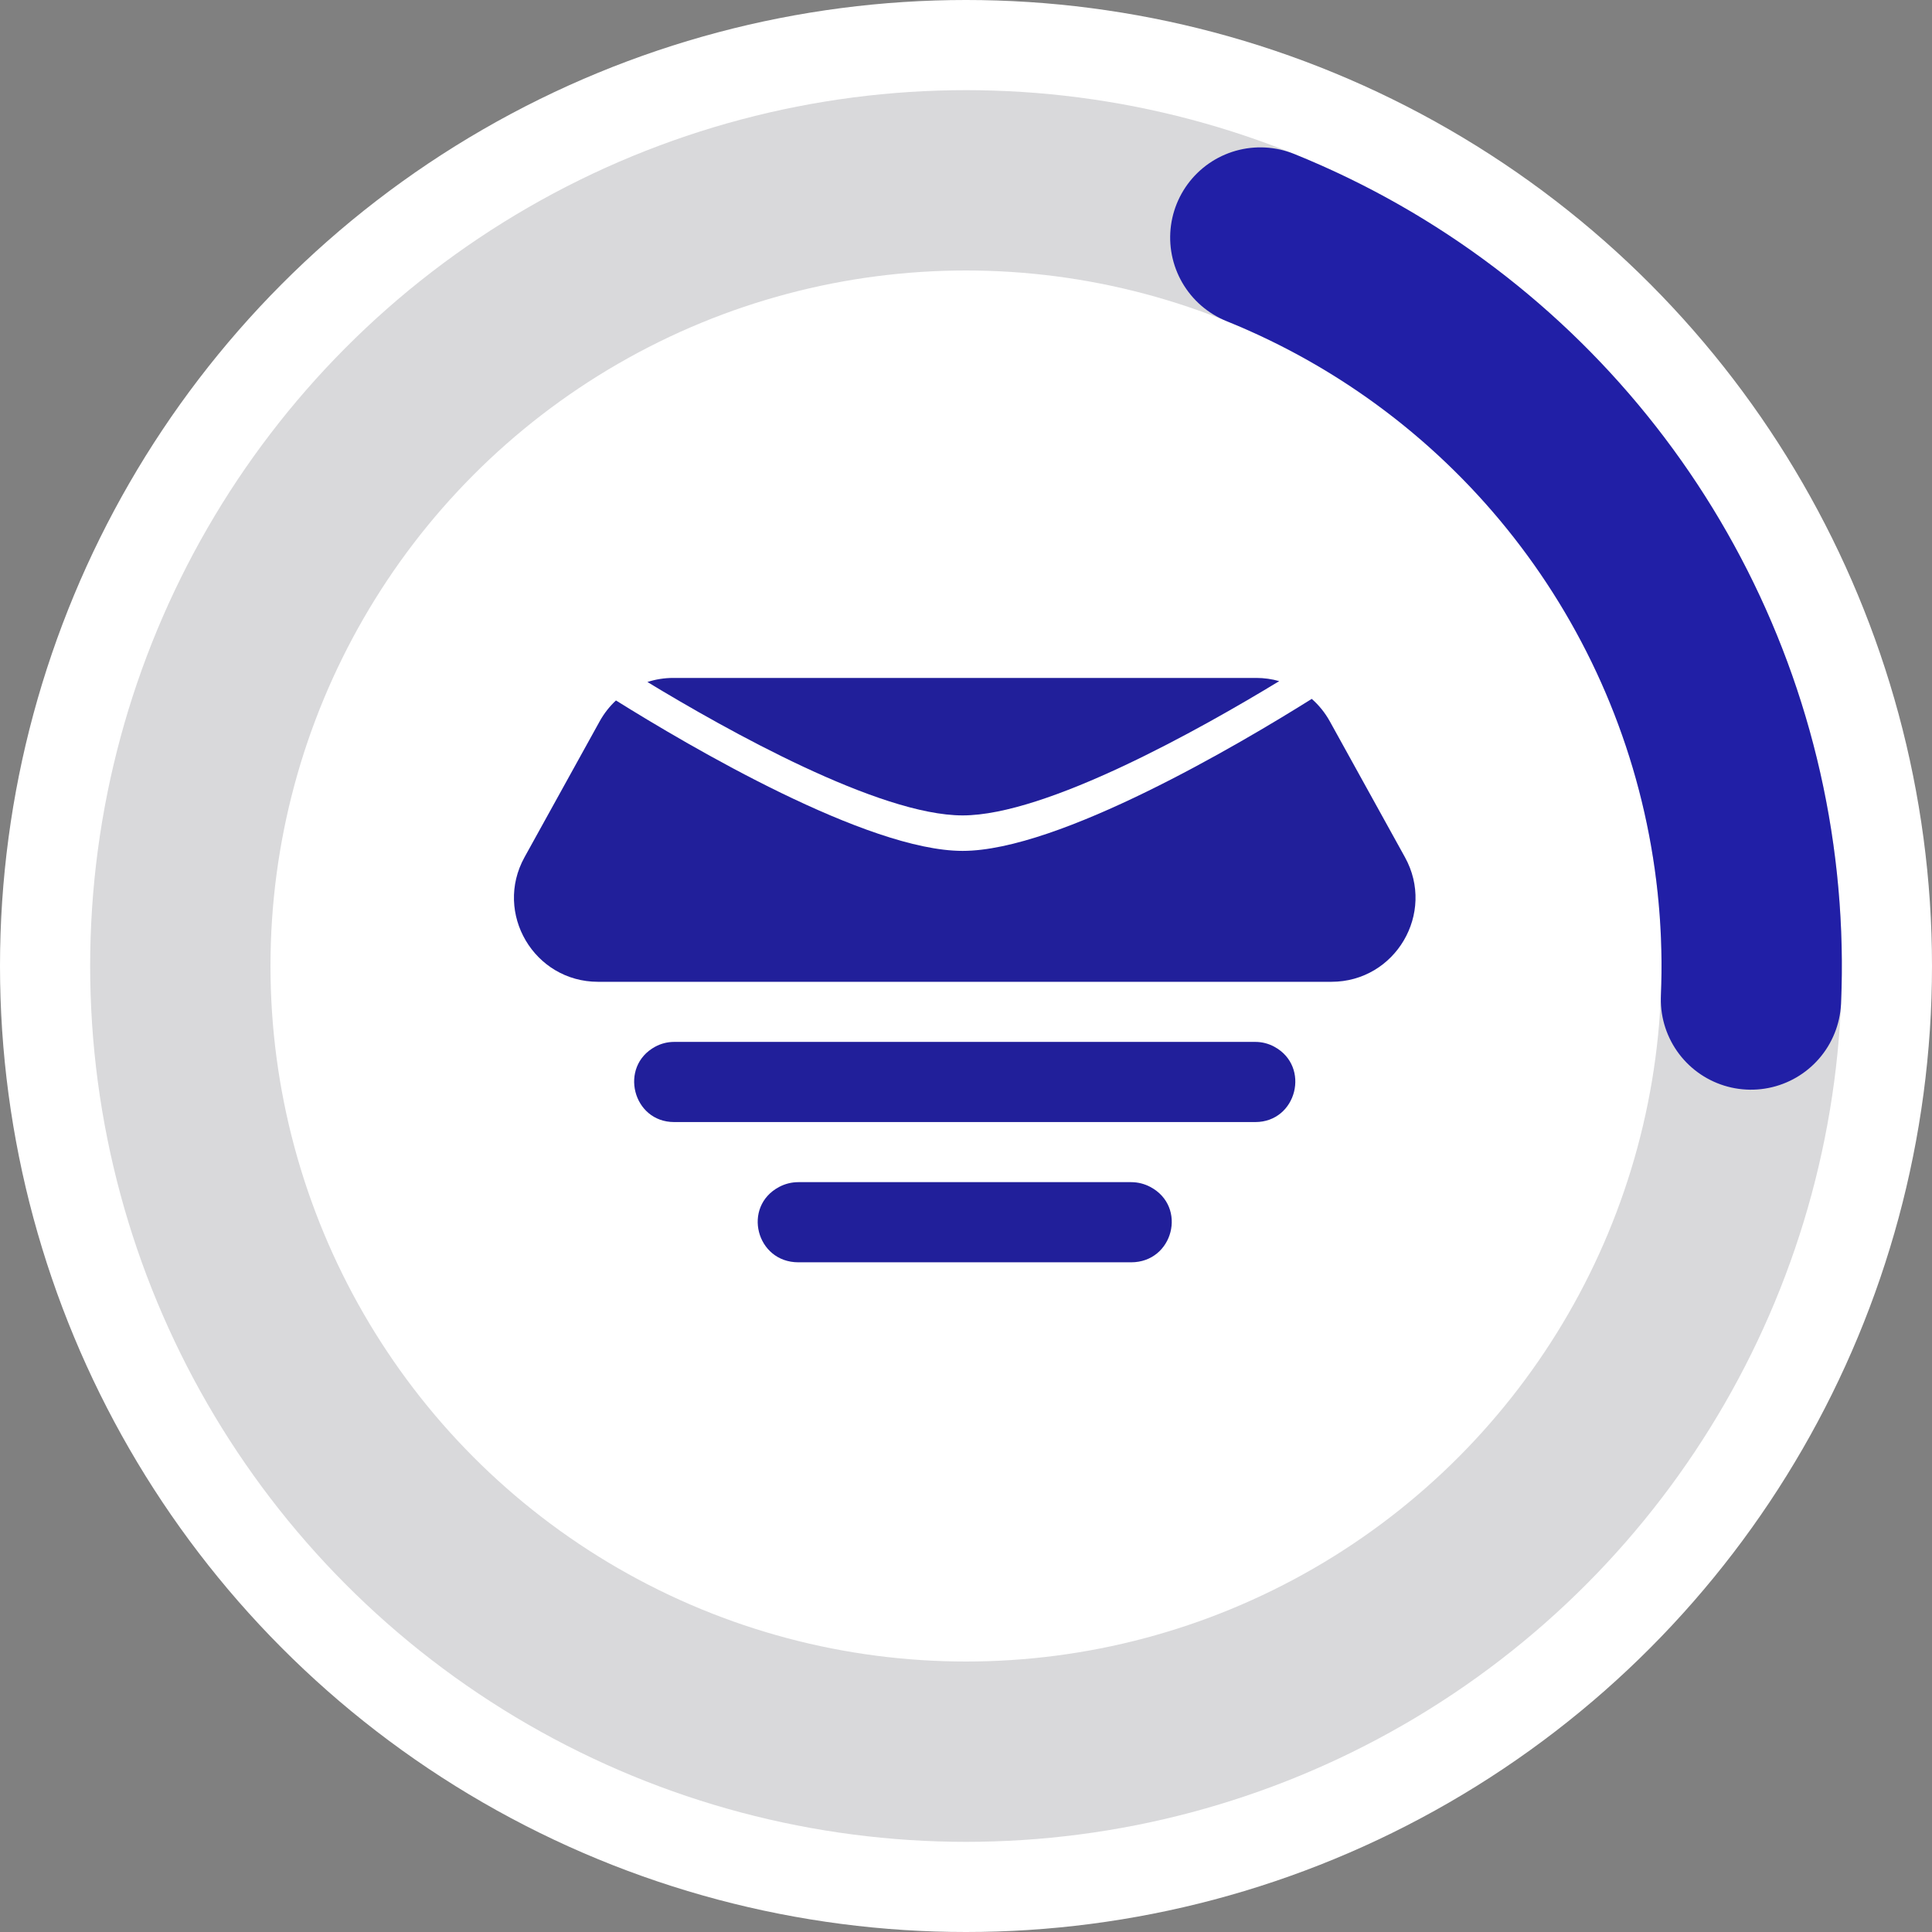
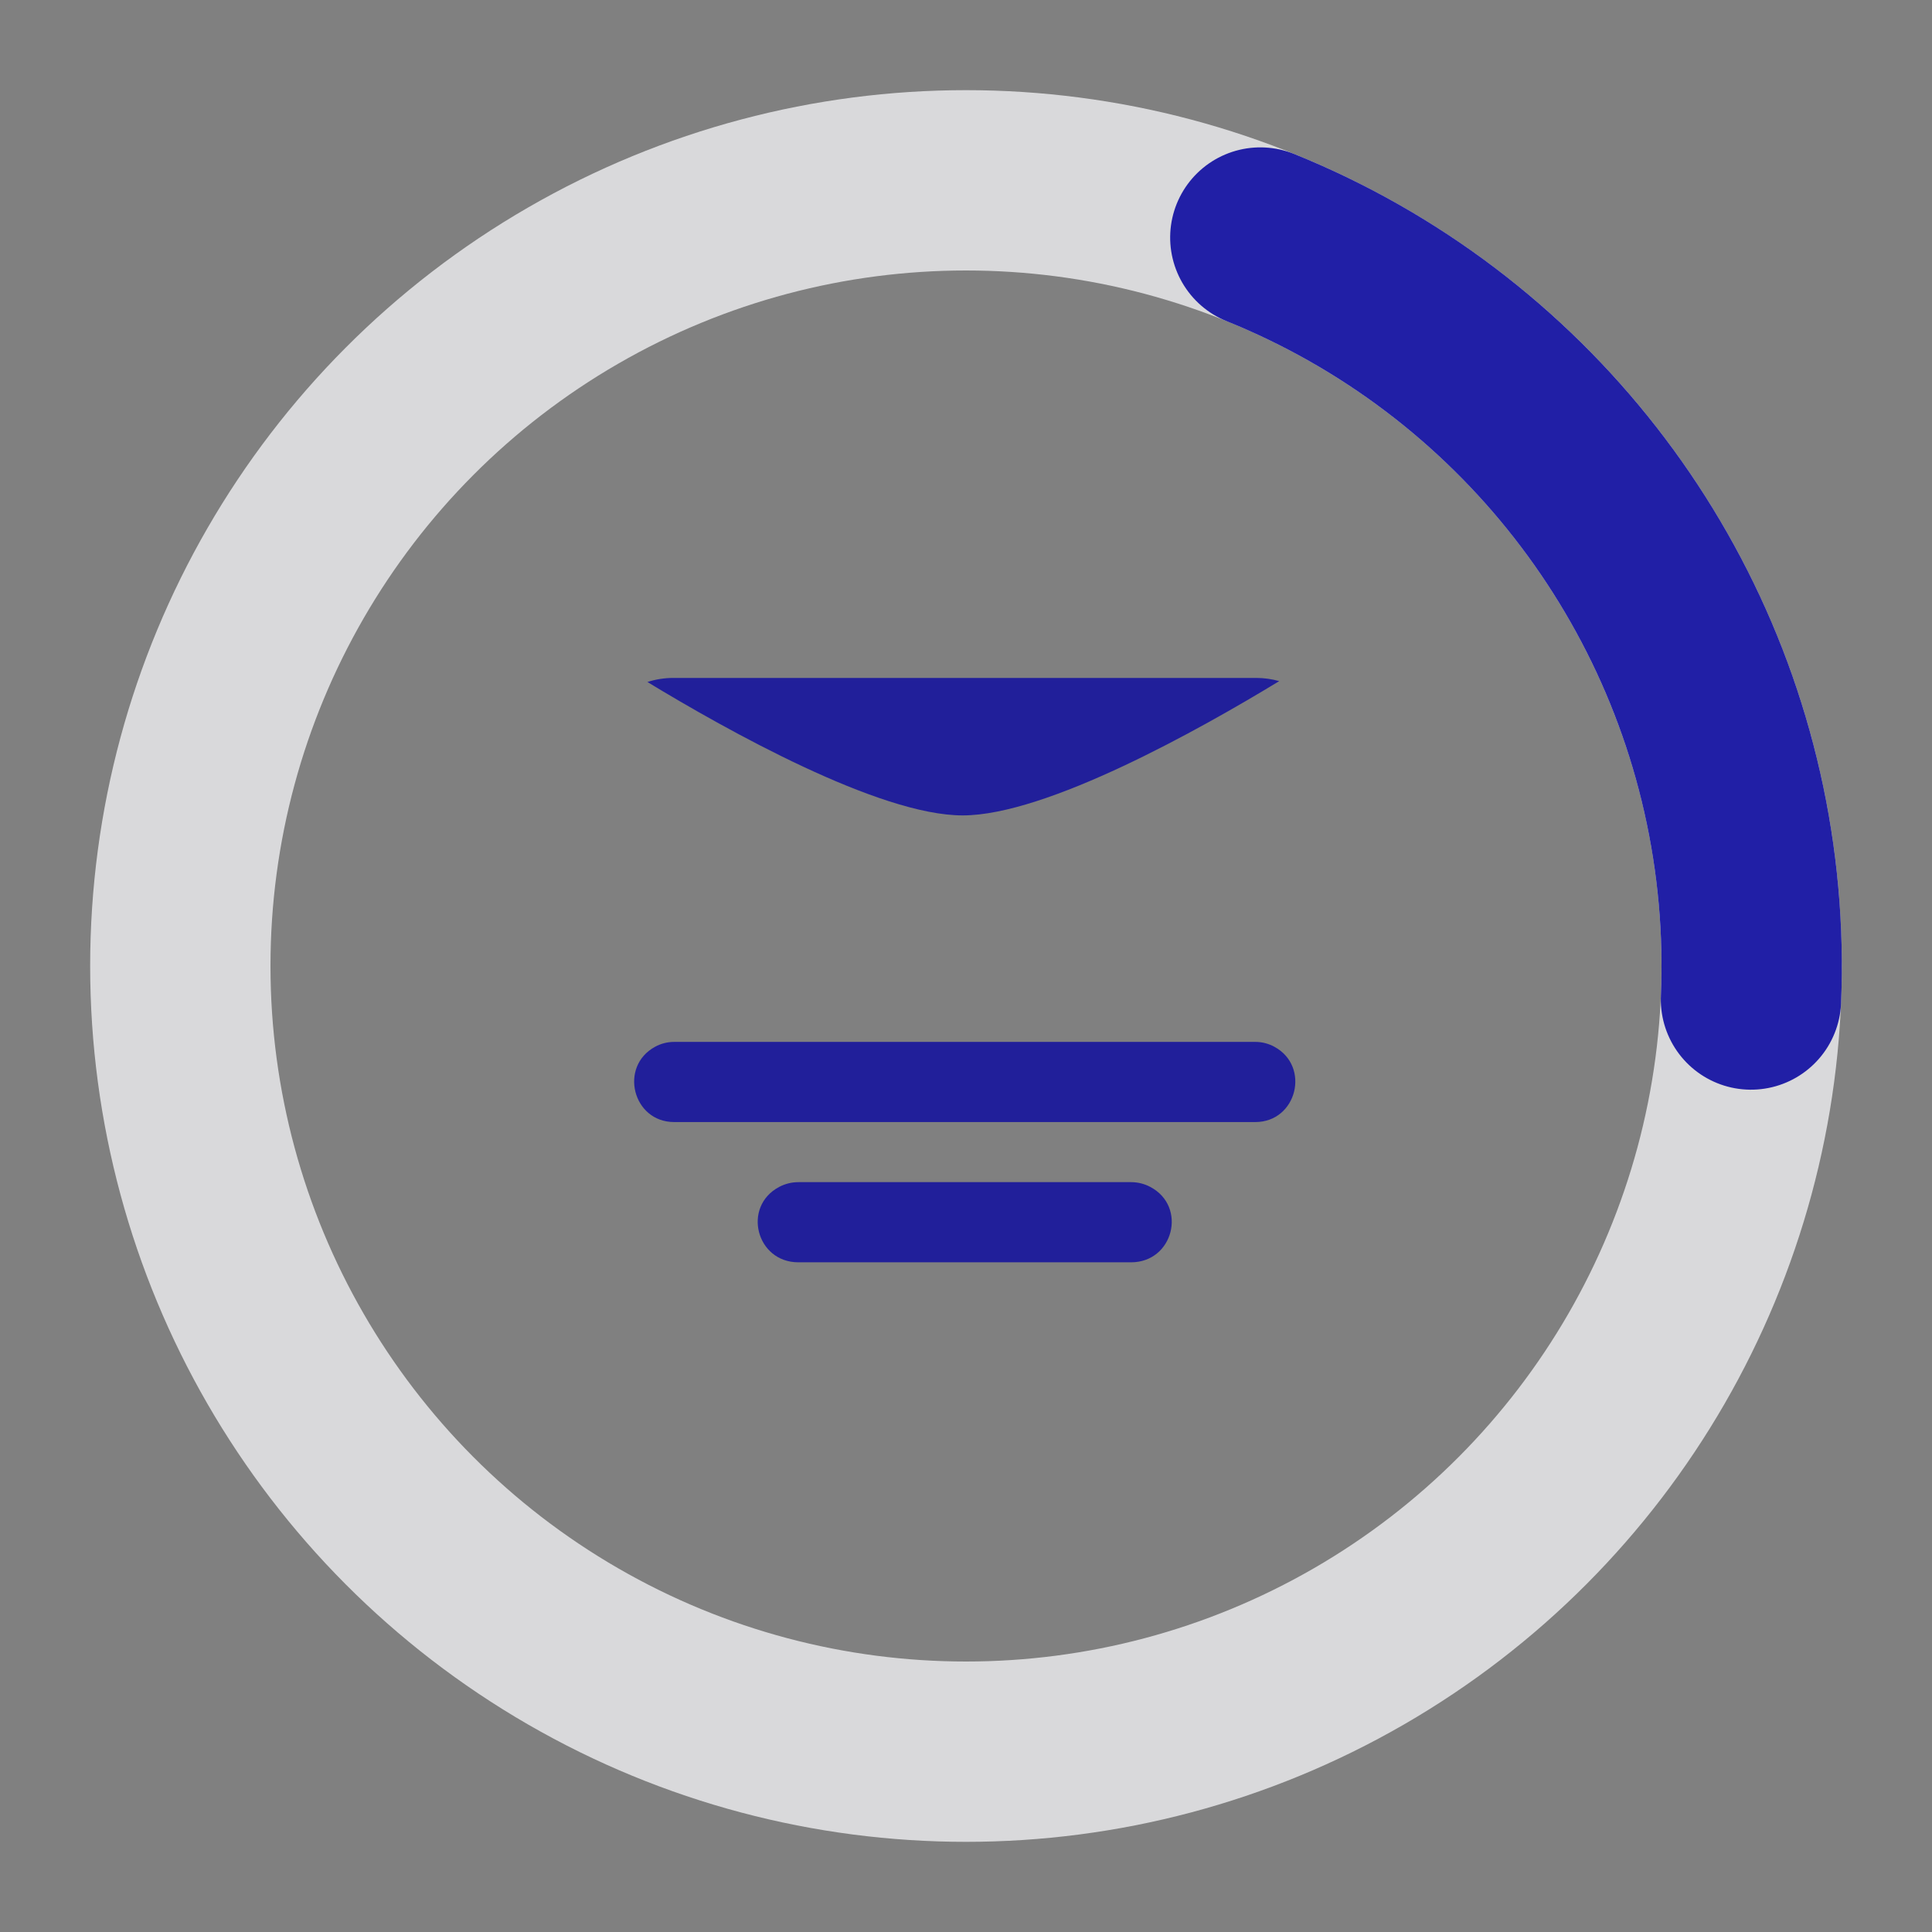
<svg xmlns="http://www.w3.org/2000/svg" width="150" height="150" viewBox="0 0 150 150">
  <rect x="0" y="0" width="150" height="150" fill="#808080" stroke="none" />
  <g id="loading" transform="translate(5.152 2.912)">
-     <circle id="Ellipse_23" data-name="Ellipse 23" cx="75" cy="75" r="75" transform="translate(-5.152 -2.912)" fill="#ffffff" />
    <g id="loading-track" transform="translate(1.848 4.088)" fill="none" stroke="#d9d9db" stroke-width="14">
      <circle cx="68" cy="68" r="68" stroke="none" />
      <circle cx="68" cy="68" r="61" fill="none" />
    </g>
    <g id="loading-seqment" transform="translate(1.848 4.088) rotate(-68 68 68)" fill="none" stroke="#211fa6" stroke-linecap="round" stroke-width="14" stroke-dasharray="75 1000">
      <circle cx="68" cy="68" r="61" fill="none" />
      <animateTransform attributeType="xml" attributeName="transform" type="rotate" from="0 68 68" to="360 68 68" dur="0.75s" additive="sum" repeatCount="indefinite" />
    </g>
    <g id="loading-mascot" transform="translate(-5.25 -11)">
      <path d="M60.587 100.243C61.047 99.998 61.56 99.87 62.082 99.87L87.918 99.87C88.439 99.87 88.953 99.998 89.412 100.243C92.294 101.776 91.191 106.093 87.918 106.093L62.082 106.093C58.809 106.093 57.706 101.776 60.587 100.243Z" fill="#211F9A" />
      <path d="M50.967 89.354C51.419 89.109 51.924 88.981 52.438 88.981L97.562 88.981C98.075 88.981 98.581 89.109 99.032 89.354C101.867 90.887 100.782 95.204 97.562 95.204L52.438 95.204C49.218 95.204 48.133 90.887 50.967 89.354Z" fill="#211F9A" />
-       <path d="M47.922 62.471C47.425 62.933 46.997 63.477 46.658 64.088L40.824 74.638C38.42 78.984 41.565 84.315 46.533 84.315L103.466 84.315C108.435 84.315 111.58 78.984 109.176 74.638L103.342 64.088C102.973 63.422 102.497 62.836 101.943 62.349C96.336 65.863 82.32 74.151 74.835 74.151C67.435 74.151 53.653 66.052 47.922 62.471Z" fill="#211F9A" />
      <path d="M50.362 61.038C56.54 64.788 68.347 71.396 74.835 71.396C81.36 71.396 93.271 64.708 99.417 60.971C98.844 60.808 98.244 60.722 97.632 60.722L52.368 60.722C51.676 60.722 51.001 60.832 50.362 61.038Z" fill="#211F9A" />
    </g>
  </g>
</svg>